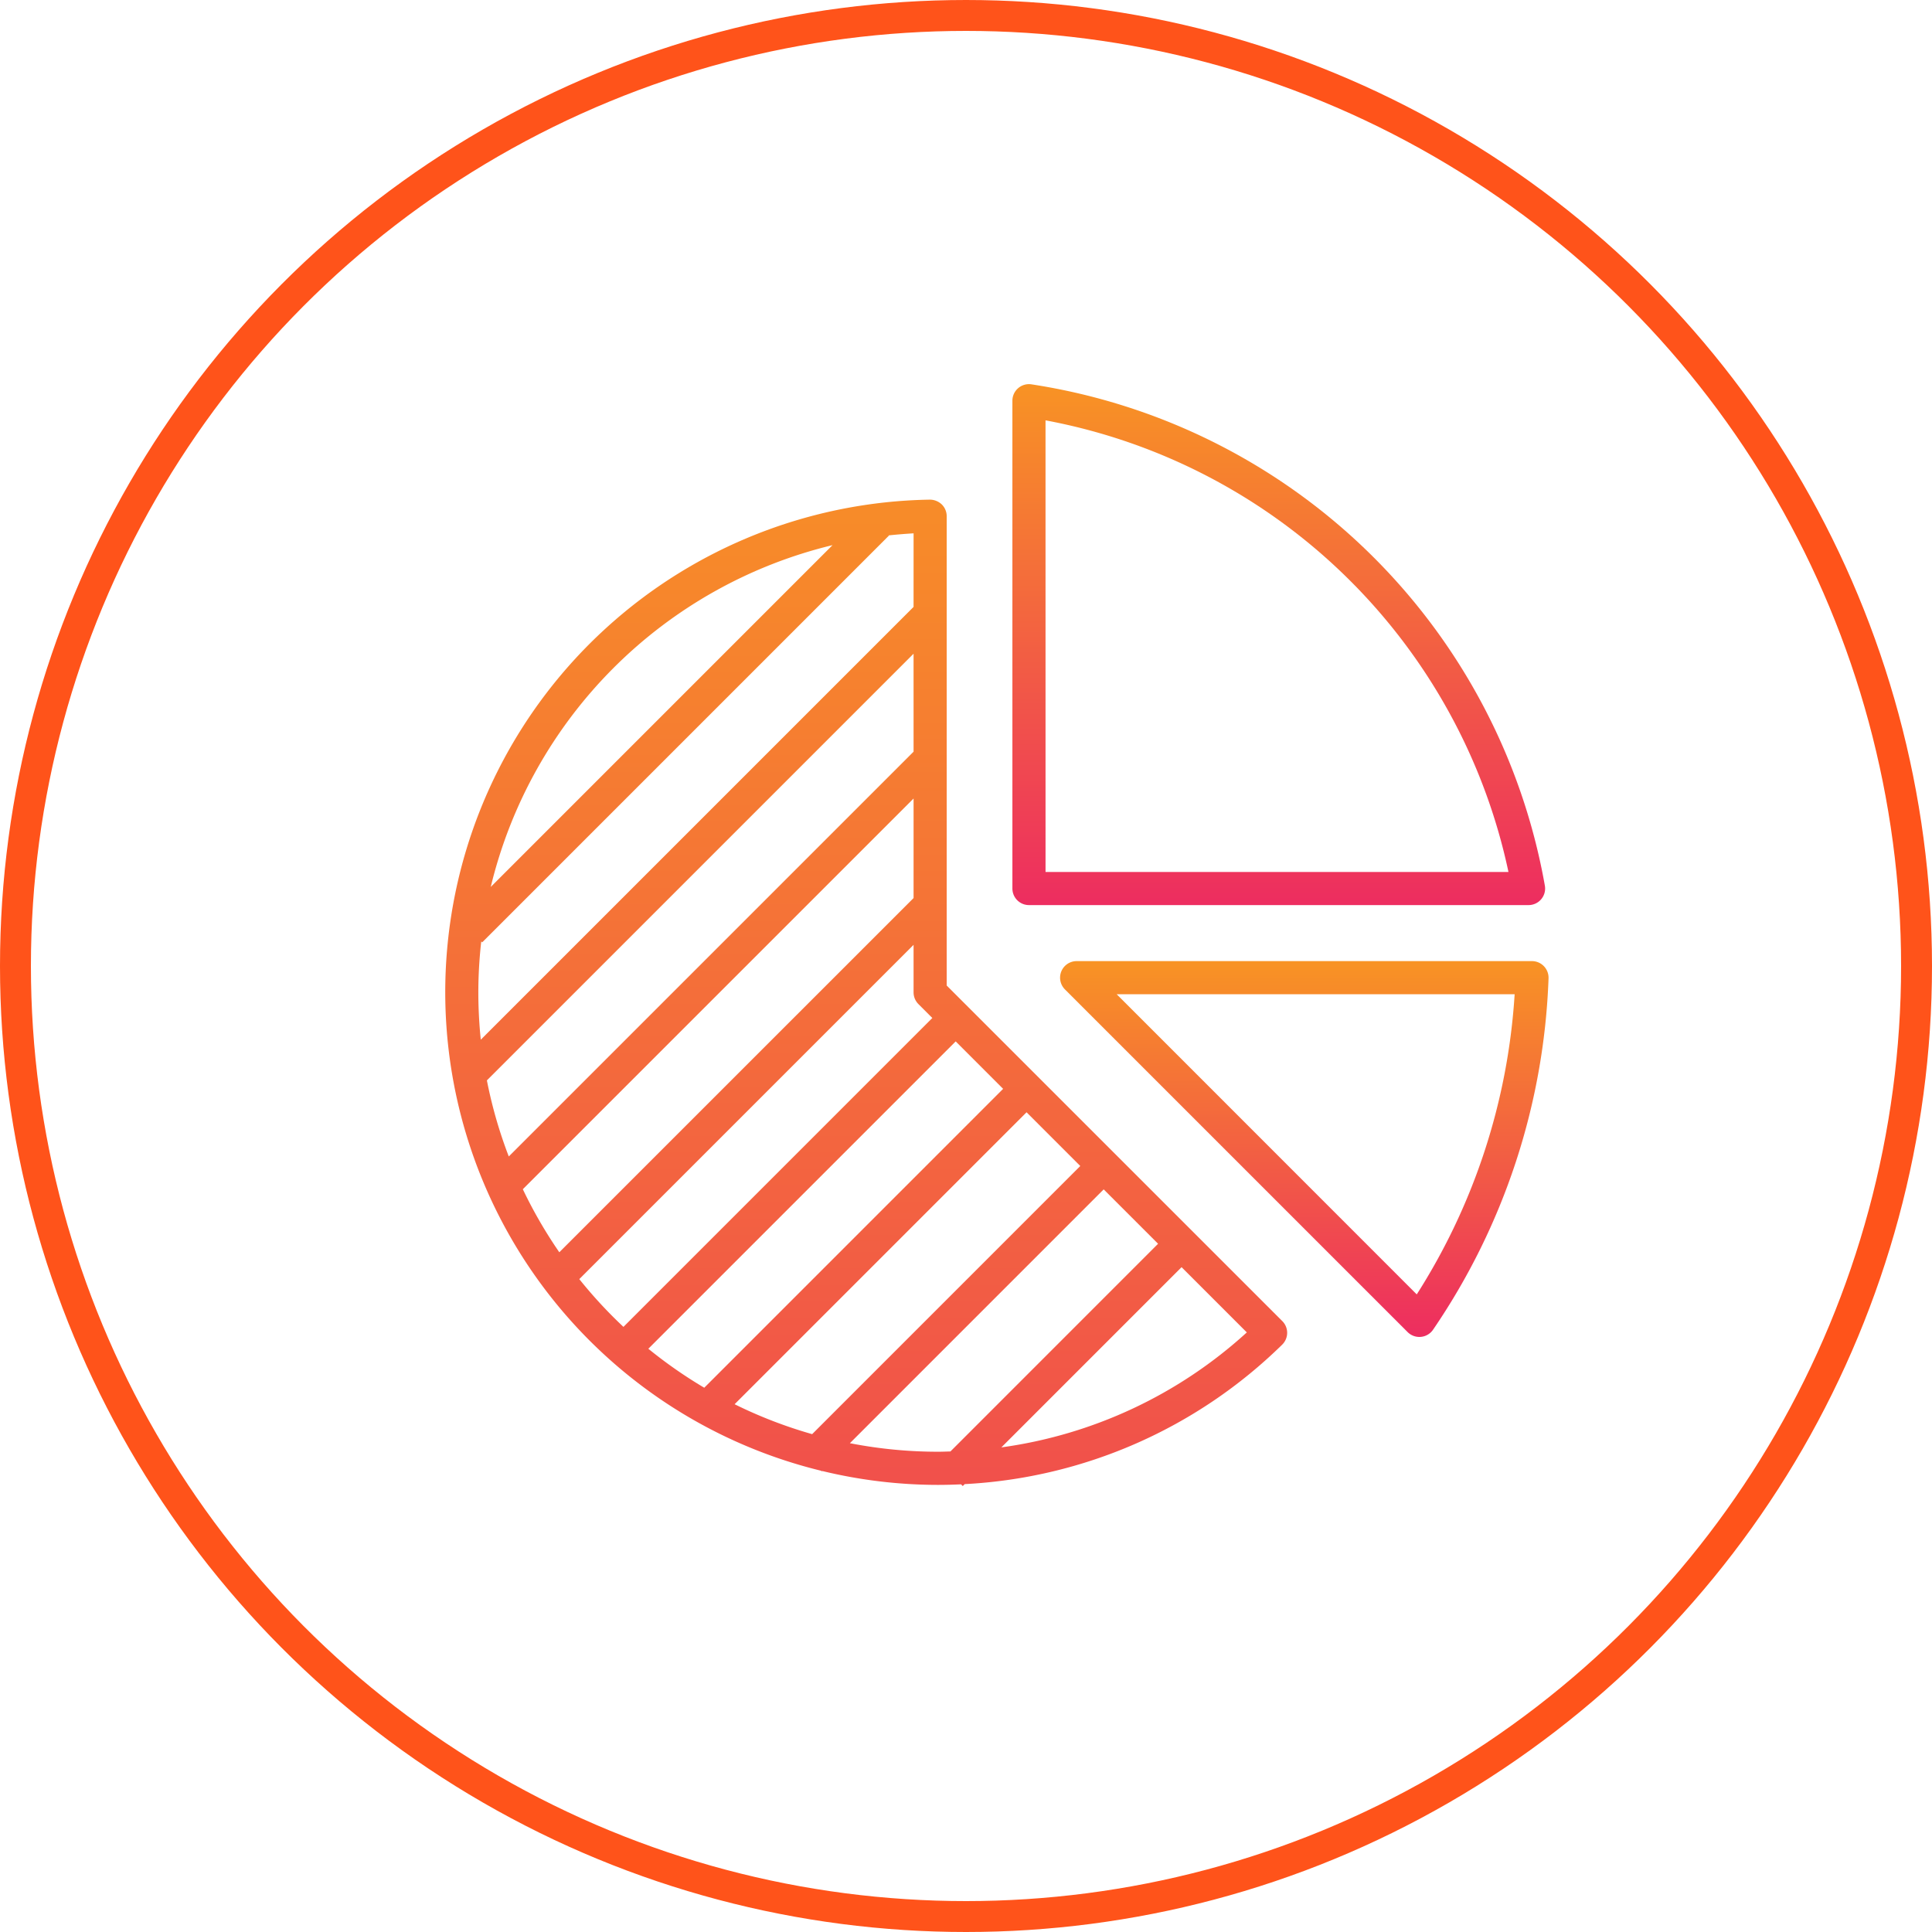
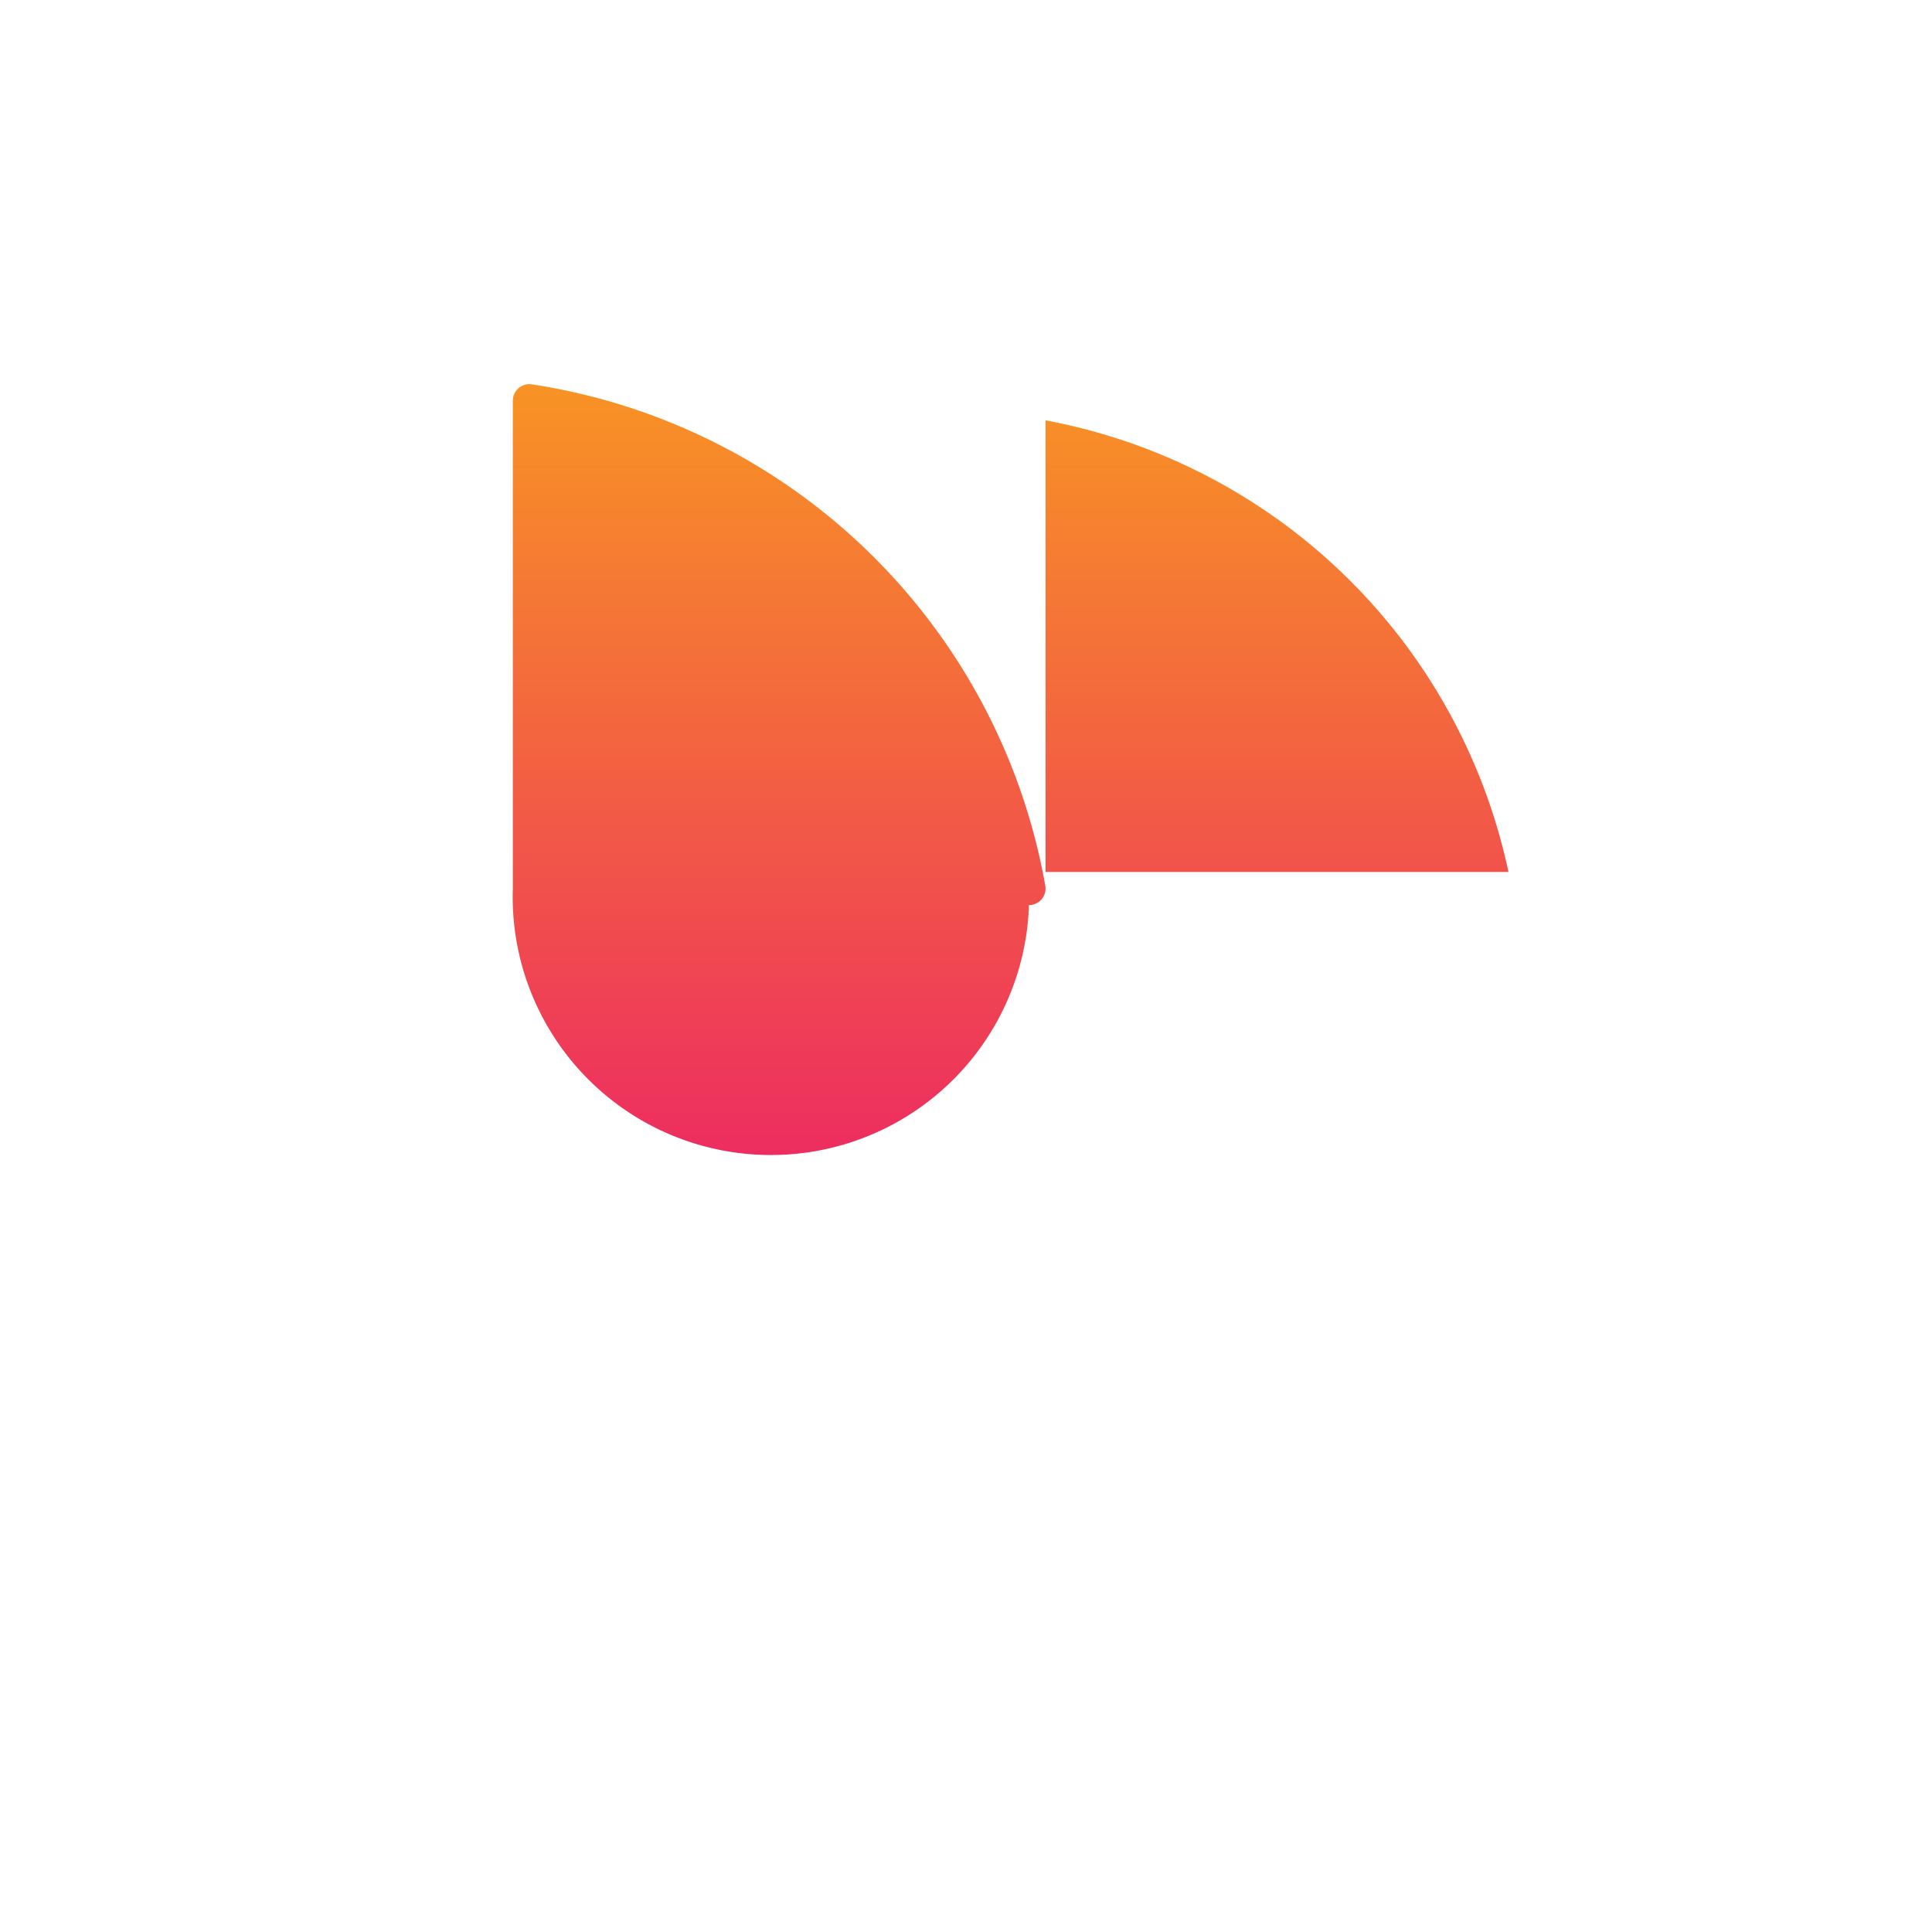
<svg xmlns="http://www.w3.org/2000/svg" width="125" height="125" viewBox="0 0 125 125">
  <defs>
    <linearGradient id="linear-gradient" x1="0.5" x2="0.5" y2="1" gradientUnits="objectBoundingBox">
      <stop offset="0" stop-color="#f89324" />
      <stop offset="1" stop-color="#ed2d60" />
    </linearGradient>
  </defs>
  <g id="Gruppe_563" data-name="Gruppe 563" transform="translate(-4495 -2978)">
    <g id="Gruppe_308" data-name="Gruppe 308" transform="translate(3650 1232)">
      <g id="Gruppe_307" data-name="Gruppe 307" transform="translate(298)">
        <g id="Gruppe_294" data-name="Gruppe 294" transform="translate(149)">
          <g id="Ellipse_21" data-name="Ellipse 21" transform="translate(398 1746)" fill="none" stroke="#ff531a" stroke-width="2">
-             <circle cx="62.5" cy="62.5" r="62.5" stroke="none" />
-             <circle cx="62.5" cy="62.5" r="61.5" fill="none" />
-           </g>
+             </g>
        </g>
      </g>
      <g id="Gruppe_564" data-name="Gruppe 564" transform="translate(606.203 1272.11)">
-         <path id="Pfad_438" data-name="Pfad 438" d="M300.048,540.643V510.278a1.07,1.07,0,0,0-.32-.764,1.124,1.124,0,0,0-.768-.308,31.871,31.871,0,0,0-7.037,62.83l.04.04.025-.025a31.842,31.842,0,0,0,7.489.9c.5,0,1-.014,1.5-.036l.111.111.125-.125a31.67,31.67,0,0,0,20.54-9.023,1.071,1.071,0,0,0,.009-1.524Zm-2.143-15.131-26.19,26.19a29.474,29.474,0,0,1-1.416-4.922l27.605-27.605Zm0,3.031v6.439L274.984,557.9a29.673,29.673,0,0,1-2.36-4.078Zm7.31,20.3,3.476,3.476-17.348,17.349a29.538,29.538,0,0,1-5.017-1.936Zm-20.853,17.822a29.866,29.866,0,0,1-3.618-2.522l19.886-19.886,3.069,3.07Zm13.542-50.519-28,28a29.886,29.886,0,0,1-.159-3.072,29.545,29.545,0,0,1,.189-3.285l.06.06,26.313-26.313-.016-.017c.534-.057,1.073-.1,1.615-.133Zm-5.239-4-22.117,22.118A29.98,29.98,0,0,1,292.666,512.148Zm-16.388,47.491,21.628-21.627v3.075a1.074,1.074,0,0,0,.314.758l.9.9-19.985,19.985A29.914,29.914,0,0,1,276.278,559.639Zm17.509,10.615,16.42-16.421,3.519,3.519L300.29,570.787c-.271.008-.541.019-.813.019A29.763,29.763,0,0,1,293.787,570.254Zm9.8.271,11.659-11.659,4.221,4.221A29.512,29.512,0,0,1,303.582,570.525Z" transform="translate(0 -2.989)" fill="url(#linear-gradient)" />
-         <path id="Pfad_439" data-name="Pfad 439" d="M320.05,532.449h32.323a1.071,1.071,0,0,0,1.055-1.259,39.84,39.84,0,0,0-33.216-32.433,1.072,1.072,0,0,0-1.234,1.059v31.561A1.072,1.072,0,0,0,320.05,532.449Zm1.071-31.363a37.7,37.7,0,0,1,29.952,29.22H321.122Z" transform="translate(-14.679)" fill="url(#linear-gradient)" />
-         <path id="Pfad_440" data-name="Pfad 440" d="M354.6,551.333a1.073,1.073,0,0,0-.771-.328h-29.46a1.072,1.072,0,0,0-.758,1.829l22.173,22.173a1.073,1.073,0,0,0,.758.314.909.909,0,0,0,.1-.005,1.07,1.07,0,0,0,.786-.461,42.979,42.979,0,0,0,7.473-22.74A1.073,1.073,0,0,0,354.6,551.333Zm-8.229,21.232L326.96,553.148h25.748A40.84,40.84,0,0,1,346.376,572.565Z" transform="translate(-15.914 -14.931)" fill="url(#linear-gradient)" />
+         <path id="Pfad_439" data-name="Pfad 439" d="M320.05,532.449a1.071,1.071,0,0,0,1.055-1.259,39.84,39.84,0,0,0-33.216-32.433,1.072,1.072,0,0,0-1.234,1.059v31.561A1.072,1.072,0,0,0,320.05,532.449Zm1.071-31.363a37.7,37.7,0,0,1,29.952,29.22H321.122Z" transform="translate(-14.679)" fill="url(#linear-gradient)" />
      </g>
    </g>
  </g>
</svg>